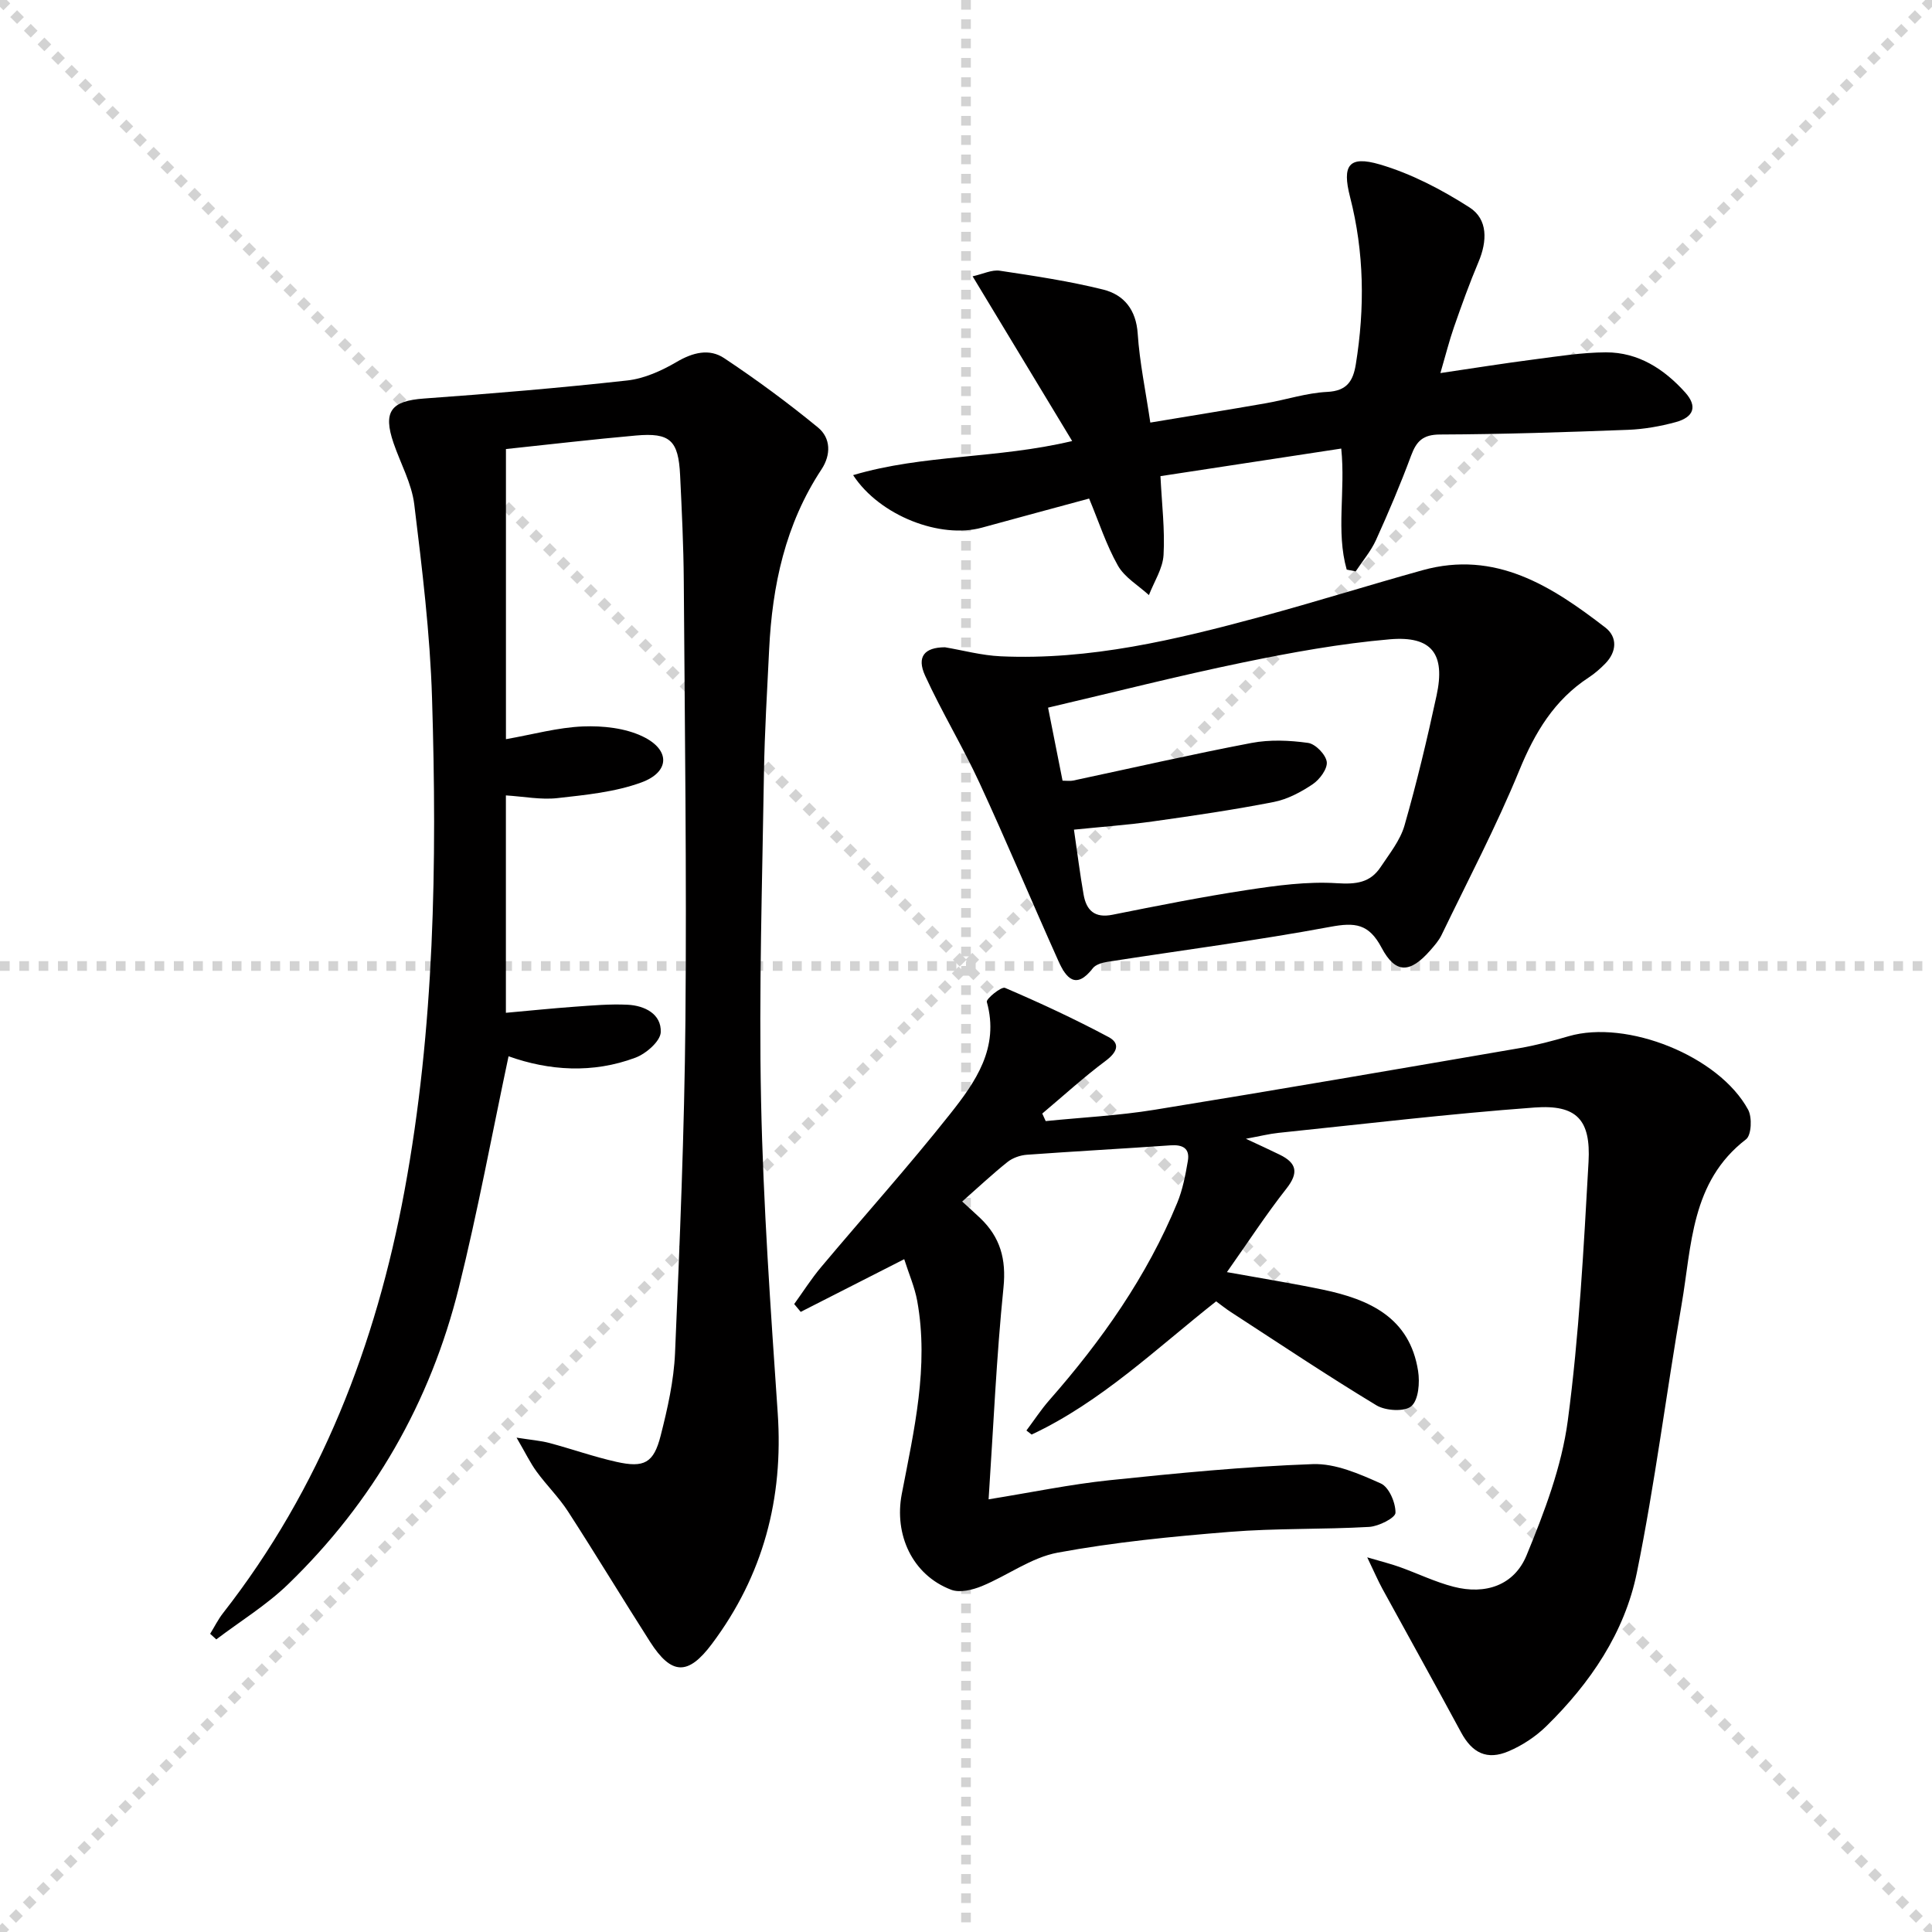
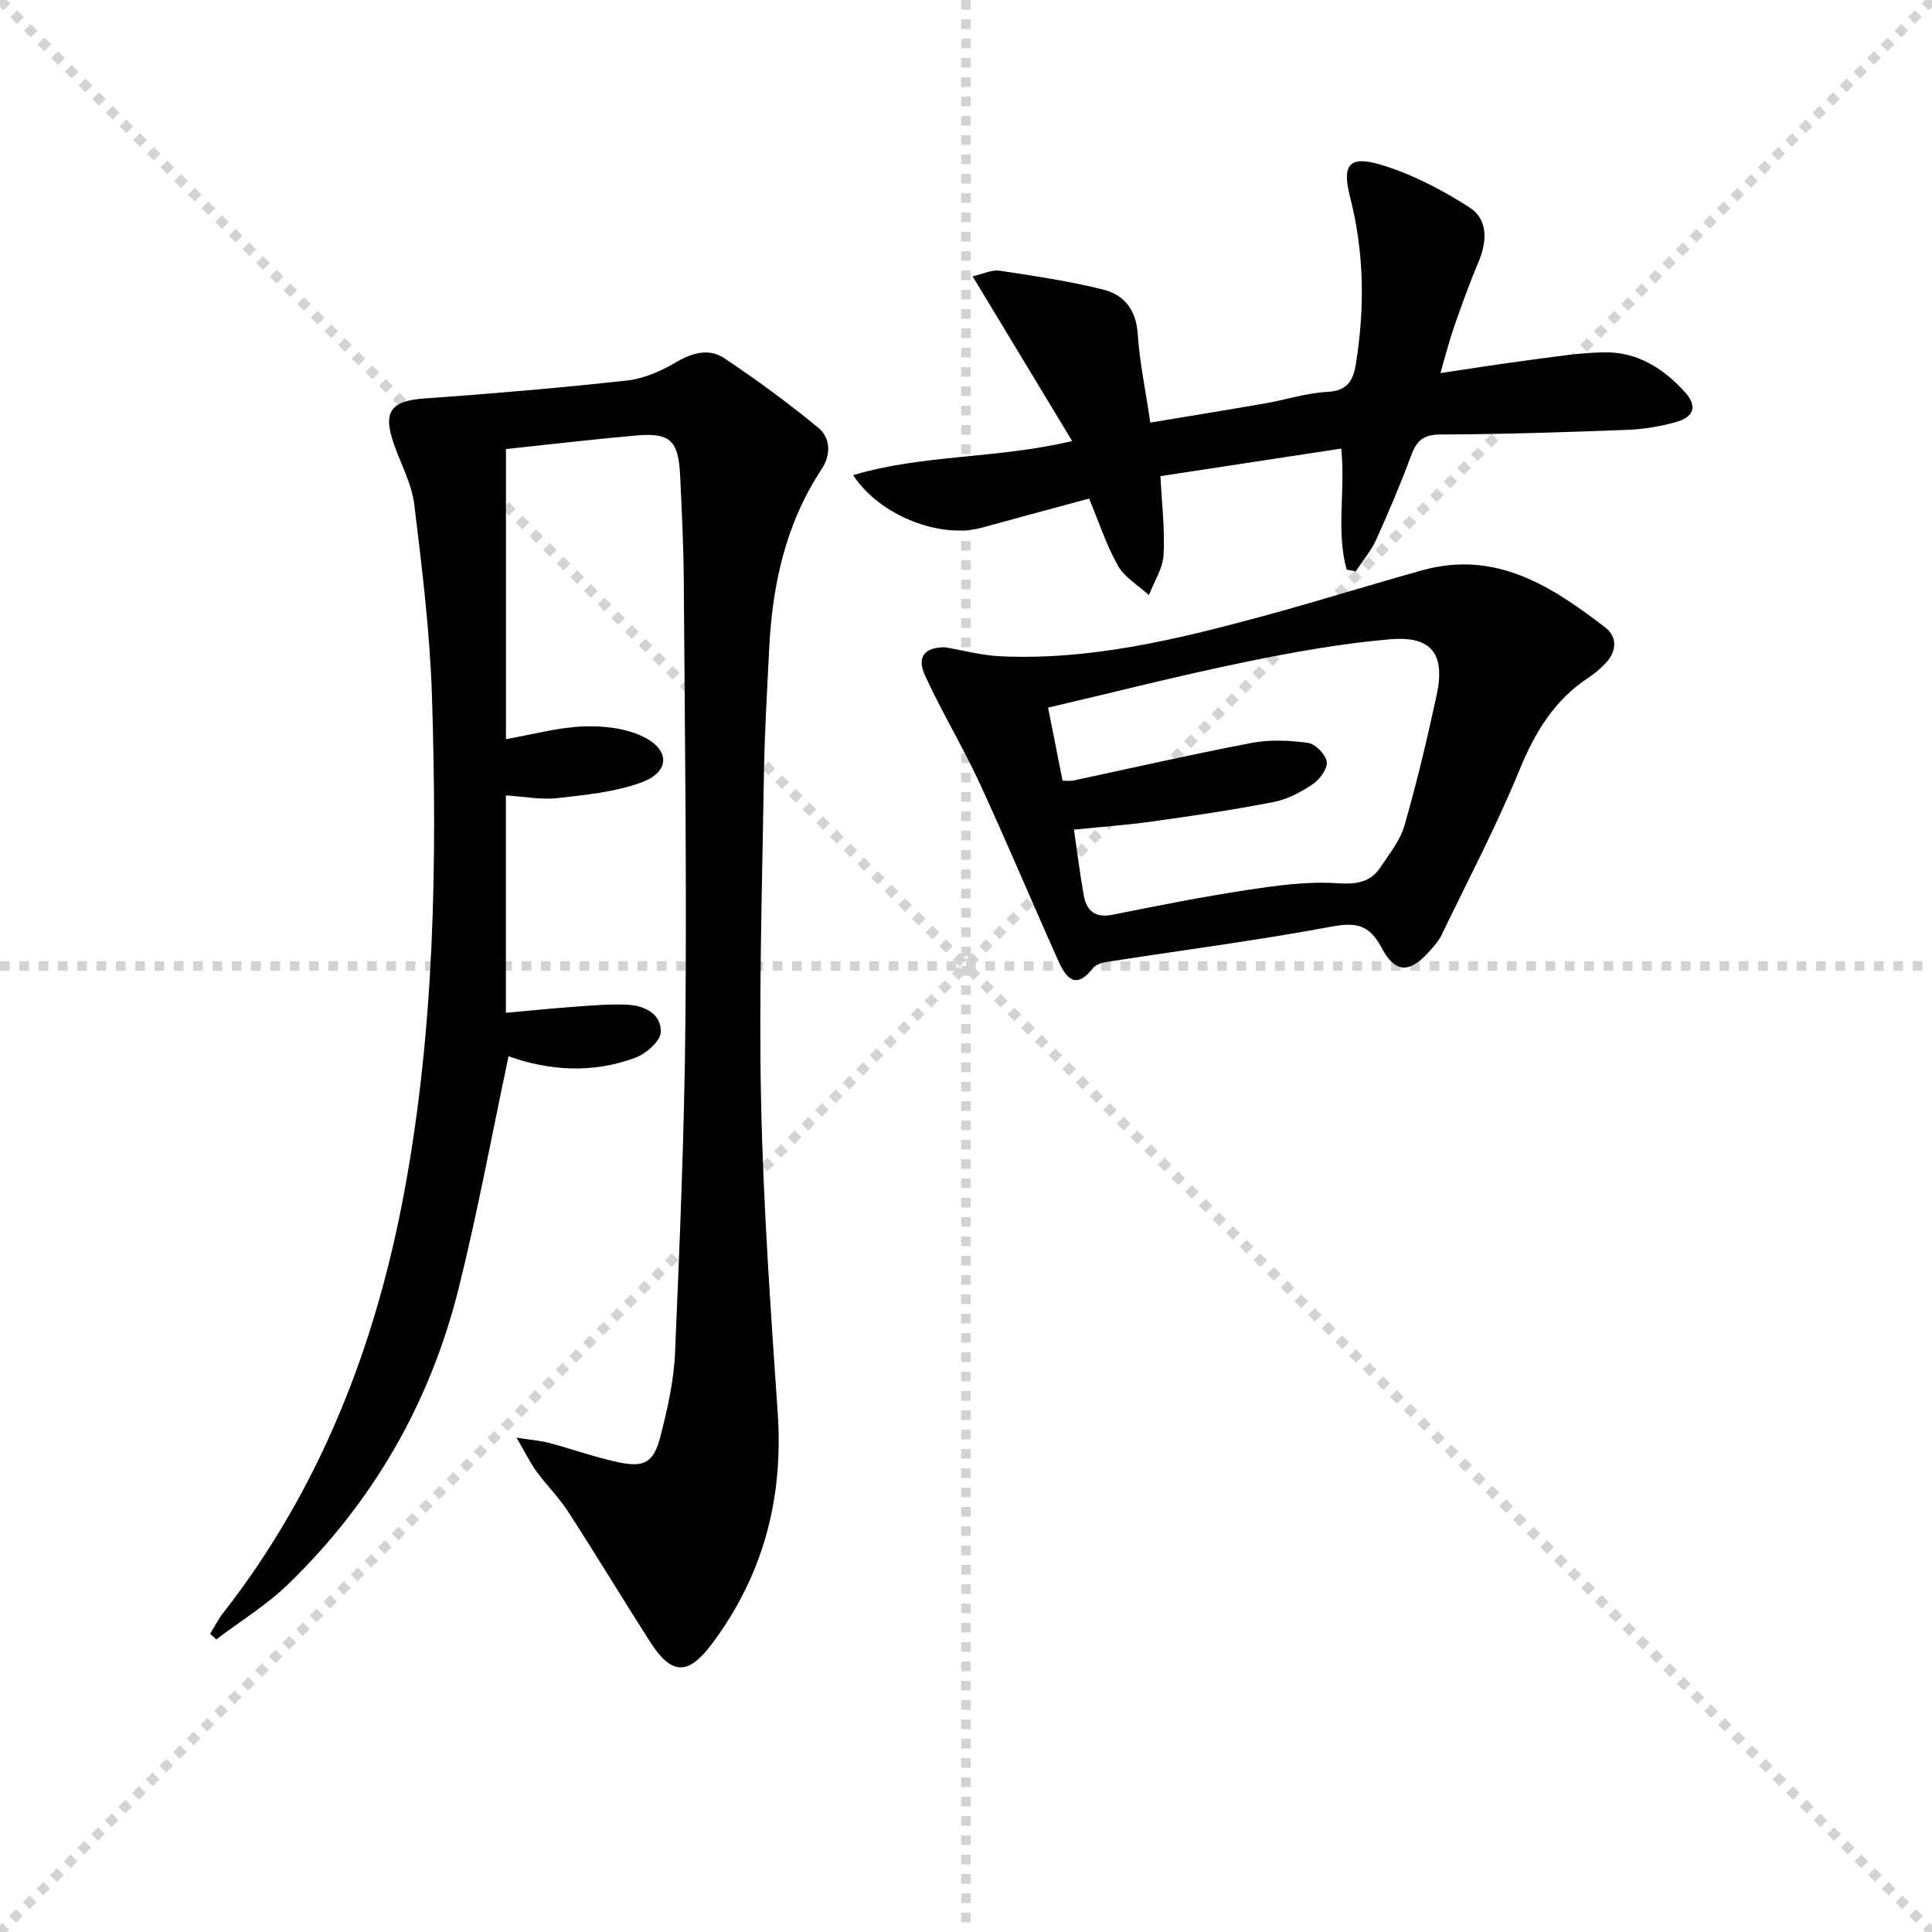
<svg xmlns="http://www.w3.org/2000/svg" enable-background="new 0 0 400 400" viewBox="0 0 400 400">
  <g stroke="lightgray" stroke-dasharray="1,1" stroke-width="1" transform="scale(2, 2)">
    <line x1="0" y1="0" x2="200" y2="200" />
    <line x1="200" y1="0" x2="0" y2="200" />
    <line x1="100" y1="0" x2="100" y2="200" />
    <line x1="0" y1="100" x2="200" y2="100" />
  </g>
  <g fill="#010000">
    <path d="m105.29 218.69c-3.44 16.2-6.38 32.17-10.29 47.9-5.9 23.76-17.74 44.37-35.36 61.42-4.46 4.32-9.88 7.63-14.86 11.41-.42-.39-.85-.77-1.27-1.16.88-1.42 1.63-2.95 2.65-4.26 20.22-25.86 31.69-55.58 37.59-87.48 6.23-33.68 6.75-67.82 5.7-101.94-.41-13.41-2.05-26.81-3.68-40.15-.53-4.33-2.83-8.44-4.28-12.67-2.26-6.57-.52-8.76 6.3-9.25 14.05-1.01 28.1-2.19 42.1-3.74 3.51-.39 7.08-2.01 10.18-3.82 3.36-1.98 6.78-2.85 9.86-.8 6.7 4.46 13.21 9.25 19.43 14.36 2.64 2.17 2.73 5.62.72 8.67-7.48 11.33-10.2 24.03-10.84 37.33-.41 8.47-.93 16.94-1.07 25.42-.35 22.64-1.07 45.3-.6 67.93.45 21.59 1.98 43.17 3.45 64.73 1.2 17.67-3 33.58-13.64 47.78-4.9 6.54-8.34 6.51-12.8-.47-5.72-8.95-11.21-18.05-16.98-26.97-1.89-2.92-4.43-5.41-6.49-8.23-1.33-1.82-2.31-3.88-4.16-7.05 3.13.49 5 .63 6.78 1.1 4.65 1.24 9.2 2.86 13.89 3.91 5.75 1.29 7.72.25 9.16-5.41 1.43-5.61 2.73-11.38 2.98-17.13.98-22.93 1.94-45.88 2.15-68.84.27-30.32-.13-60.64-.34-90.96-.05-7.31-.41-14.62-.76-21.93-.35-7.23-2.08-8.85-9.15-8.22-8.92.79-17.82 1.84-26.91 2.8v60.07c5.58-.98 10.74-2.43 15.96-2.64 4.13-.16 8.73.33 12.38 2.09 5.74 2.76 5.61 7.35-.31 9.51-5.47 2-11.52 2.58-17.38 3.24-3.38.38-6.89-.32-10.66-.56v45.01c4.83-.43 9.53-.92 14.24-1.26 3.64-.26 7.31-.59 10.95-.41 3.55.17 7.03 1.92 6.87 5.69-.08 1.87-3.04 4.45-5.24 5.27-8.84 3.31-17.86 2.71-26.27-.29z" />
-     <path d="m283.07 322.43c3.1.91 4.92 1.36 6.68 1.99 3.74 1.34 7.37 3.11 11.2 4.1 6.57 1.7 12.54-.27 15.11-6.51 3.69-8.96 7.26-18.34 8.53-27.85 2.36-17.74 3.29-35.7 4.3-53.6.49-8.75-2.47-11.9-11.18-11.26-17.71 1.3-35.36 3.42-53.03 5.25-1.9.2-3.77.67-6.73 1.22 2.99 1.4 5.02 2.32 7.01 3.3 3.52 1.72 3.96 3.74 1.38 7.02-4.18 5.31-7.87 10.99-12.32 17.29 7.37 1.33 13.66 2.33 19.88 3.63 9.59 2.01 17.97 5.75 19.7 16.83.38 2.4.1 5.99-1.39 7.29-1.39 1.2-5.34.97-7.23-.17-10.23-6.18-20.17-12.84-30.2-19.35-.96-.62-1.86-1.35-2.99-2.18-12.4 9.78-23.8 20.82-38.2 27.58-.36-.28-.72-.56-1.08-.84 1.58-2.1 3.02-4.32 4.75-6.29 10.83-12.33 20.2-25.61 26.48-40.86 1.12-2.72 1.69-5.72 2.19-8.64.46-2.65-1.08-3.43-3.6-3.25-9.91.7-19.84 1.23-29.74 1.95-1.38.1-2.93.65-4 1.5-3.11 2.48-6.02 5.22-9.38 8.18 1.39 1.28 2.58 2.33 3.73 3.43 4.14 3.95 5.42 8.48 4.82 14.39-1.46 14.34-2.08 28.76-3.08 43.84 8.98-1.45 16.94-3.11 24.98-3.95 14.02-1.46 28.07-2.84 42.14-3.34 4.68-.17 9.65 2.02 14.09 4.01 1.69.76 3.07 3.99 3.03 6.07-.02 1.05-3.47 2.8-5.45 2.92-9.63.55-19.31.25-28.91 1.03-11.91.96-23.86 2.13-35.59 4.3-5.46 1.01-10.39 4.75-15.69 6.93-1.93.79-4.56 1.43-6.35.75-8.11-3.08-11.83-11.48-10.23-19.81 2.53-13.18 5.66-26.4 3.2-39.99-.52-2.86-1.73-5.6-2.69-8.64-7.55 3.84-14.49 7.37-21.43 10.91-.45-.54-.9-1.08-1.35-1.62 1.85-2.56 3.55-5.25 5.58-7.66 8.88-10.58 18.12-20.86 26.69-31.68 5.24-6.61 10.27-13.7 7.61-23.22-.17-.62 3.01-3.23 3.77-2.9 7.26 3.11 14.45 6.45 21.42 10.17 2.55 1.36 1.76 3.18-.58 4.93-4.56 3.4-8.77 7.26-13.13 10.92.24.52.48 1.04.71 1.56 7.51-.76 15.08-1.13 22.52-2.34 25.23-4.09 50.43-8.44 75.62-12.77 3.42-.59 6.8-1.49 10.13-2.46 12.04-3.51 31.12 4.08 37.16 15.21.86 1.58.69 5.27-.43 6.13-11.45 8.8-11.23 22-13.35 34.25-3.19 18.46-5.52 37.09-9.25 55.44-2.53 12.45-9.66 22.91-18.73 31.8-2.2 2.16-4.97 3.99-7.81 5.2-4.52 1.94-7.58.34-9.87-3.92-5.36-9.94-10.86-19.8-16.28-29.71-.93-1.71-1.69-3.49-3.14-6.51z" />
    <path d="m195.64 134.01c3.69.62 7.59 1.69 11.54 1.87 18.47.84 36.21-3.42 53.84-8.19 11.21-3.03 22.3-6.52 33.49-9.63 15.12-4.2 26.74 3.29 37.85 11.86 2.55 1.97 2.39 5.03-.02 7.48-1.04 1.06-2.18 2.06-3.42 2.87-7.13 4.67-11.14 11.37-14.35 19.19-4.77 11.63-10.65 22.8-16.12 34.14-.57 1.17-1.49 2.2-2.36 3.2-4.12 4.69-7.15 4.88-10.04-.57-2.65-5.01-5.5-5.29-10.62-4.34-15.31 2.85-30.78 4.85-46.18 7.25-1.06.17-2.41.56-3 1.33-3.52 4.56-5.56 1.97-7.11-1.49-5.51-12.27-10.71-24.69-16.35-36.9-3.48-7.53-7.81-14.66-11.26-22.2-1.78-3.91-.14-5.85 4.11-5.87zm21.35 12.5c1.07 5.39 2.02 10.2 3 15.12.89 0 1.56.11 2.18-.02 12.31-2.62 24.58-5.44 36.94-7.79 3.79-.72 7.87-.55 11.71-.01 1.53.21 3.66 2.41 3.87 3.92.19 1.42-1.45 3.65-2.89 4.62-2.43 1.64-5.23 3.13-8.07 3.69-8.28 1.62-16.65 2.85-25.01 4.02-5.33.75-10.71 1.13-16.37 1.71.73 4.96 1.25 9.23 2 13.46.57 3.25 2.29 4.9 5.97 4.16 9.25-1.85 18.52-3.7 27.85-5.12 6.16-.94 12.47-1.8 18.63-1.41 3.97.25 6.88-.09 9.04-3.34 1.83-2.76 4.05-5.51 4.94-8.59 2.55-8.89 4.7-17.91 6.65-26.95 1.85-8.56-.96-12.37-9.69-11.62-10.2.88-20.37 2.73-30.41 4.8-13.43 2.77-26.74 6.17-40.34 9.35z" />
    <path d="m278.82 117.93c-2.25-7.94-.22-16.25-1.13-25.06-12.56 1.92-24.92 3.8-37.43 5.71.28 5.77.94 11.07.64 16.32-.16 2.82-1.96 5.54-3.03 8.31-2.19-2.01-5.03-3.65-6.42-6.11-2.42-4.28-3.95-9.07-5.96-13.88-7.51 2.04-14.85 4-22.18 6.02-8.58 2.37-21.16-2.42-26.68-10.87 14.61-4.33 29.75-3.34 45.35-7.06-6.93-11.46-13.62-22.53-20.61-34.1 2.18-.49 3.99-1.41 5.63-1.16 7.18 1.08 14.4 2.16 21.43 3.91 4.26 1.07 6.79 4.15 7.12 9.12.39 5.91 1.63 11.77 2.61 18.41 8.35-1.39 16.14-2.64 23.91-4 4.25-.74 8.45-2.14 12.71-2.35 4.12-.2 5.37-2.28 5.93-5.73 1.88-11.64 1.75-23.18-1.2-34.65-1.67-6.51-.29-8.6 6.15-6.72 6.52 1.91 12.82 5.21 18.58 8.9 3.85 2.46 3.68 7.01 1.87 11.29-1.87 4.43-3.5 8.96-5.08 13.5-.98 2.81-1.7 5.71-2.81 9.51 6.86-1.01 13.14-2.02 19.43-2.83 4.93-.64 9.89-1.44 14.83-1.46 6.72-.02 12.06 3.45 16.43 8.31 2.55 2.85 1.83 5.11-2.02 6.15-3.18.86-6.51 1.45-9.8 1.58-12.97.49-25.95.92-38.93.97-3.57.01-4.89 1.37-6.01 4.38-2.19 5.91-4.66 11.72-7.26 17.46-1.06 2.33-2.79 4.35-4.21 6.5-.61-.13-1.24-.25-1.86-.37z" />
  </g>
</svg>